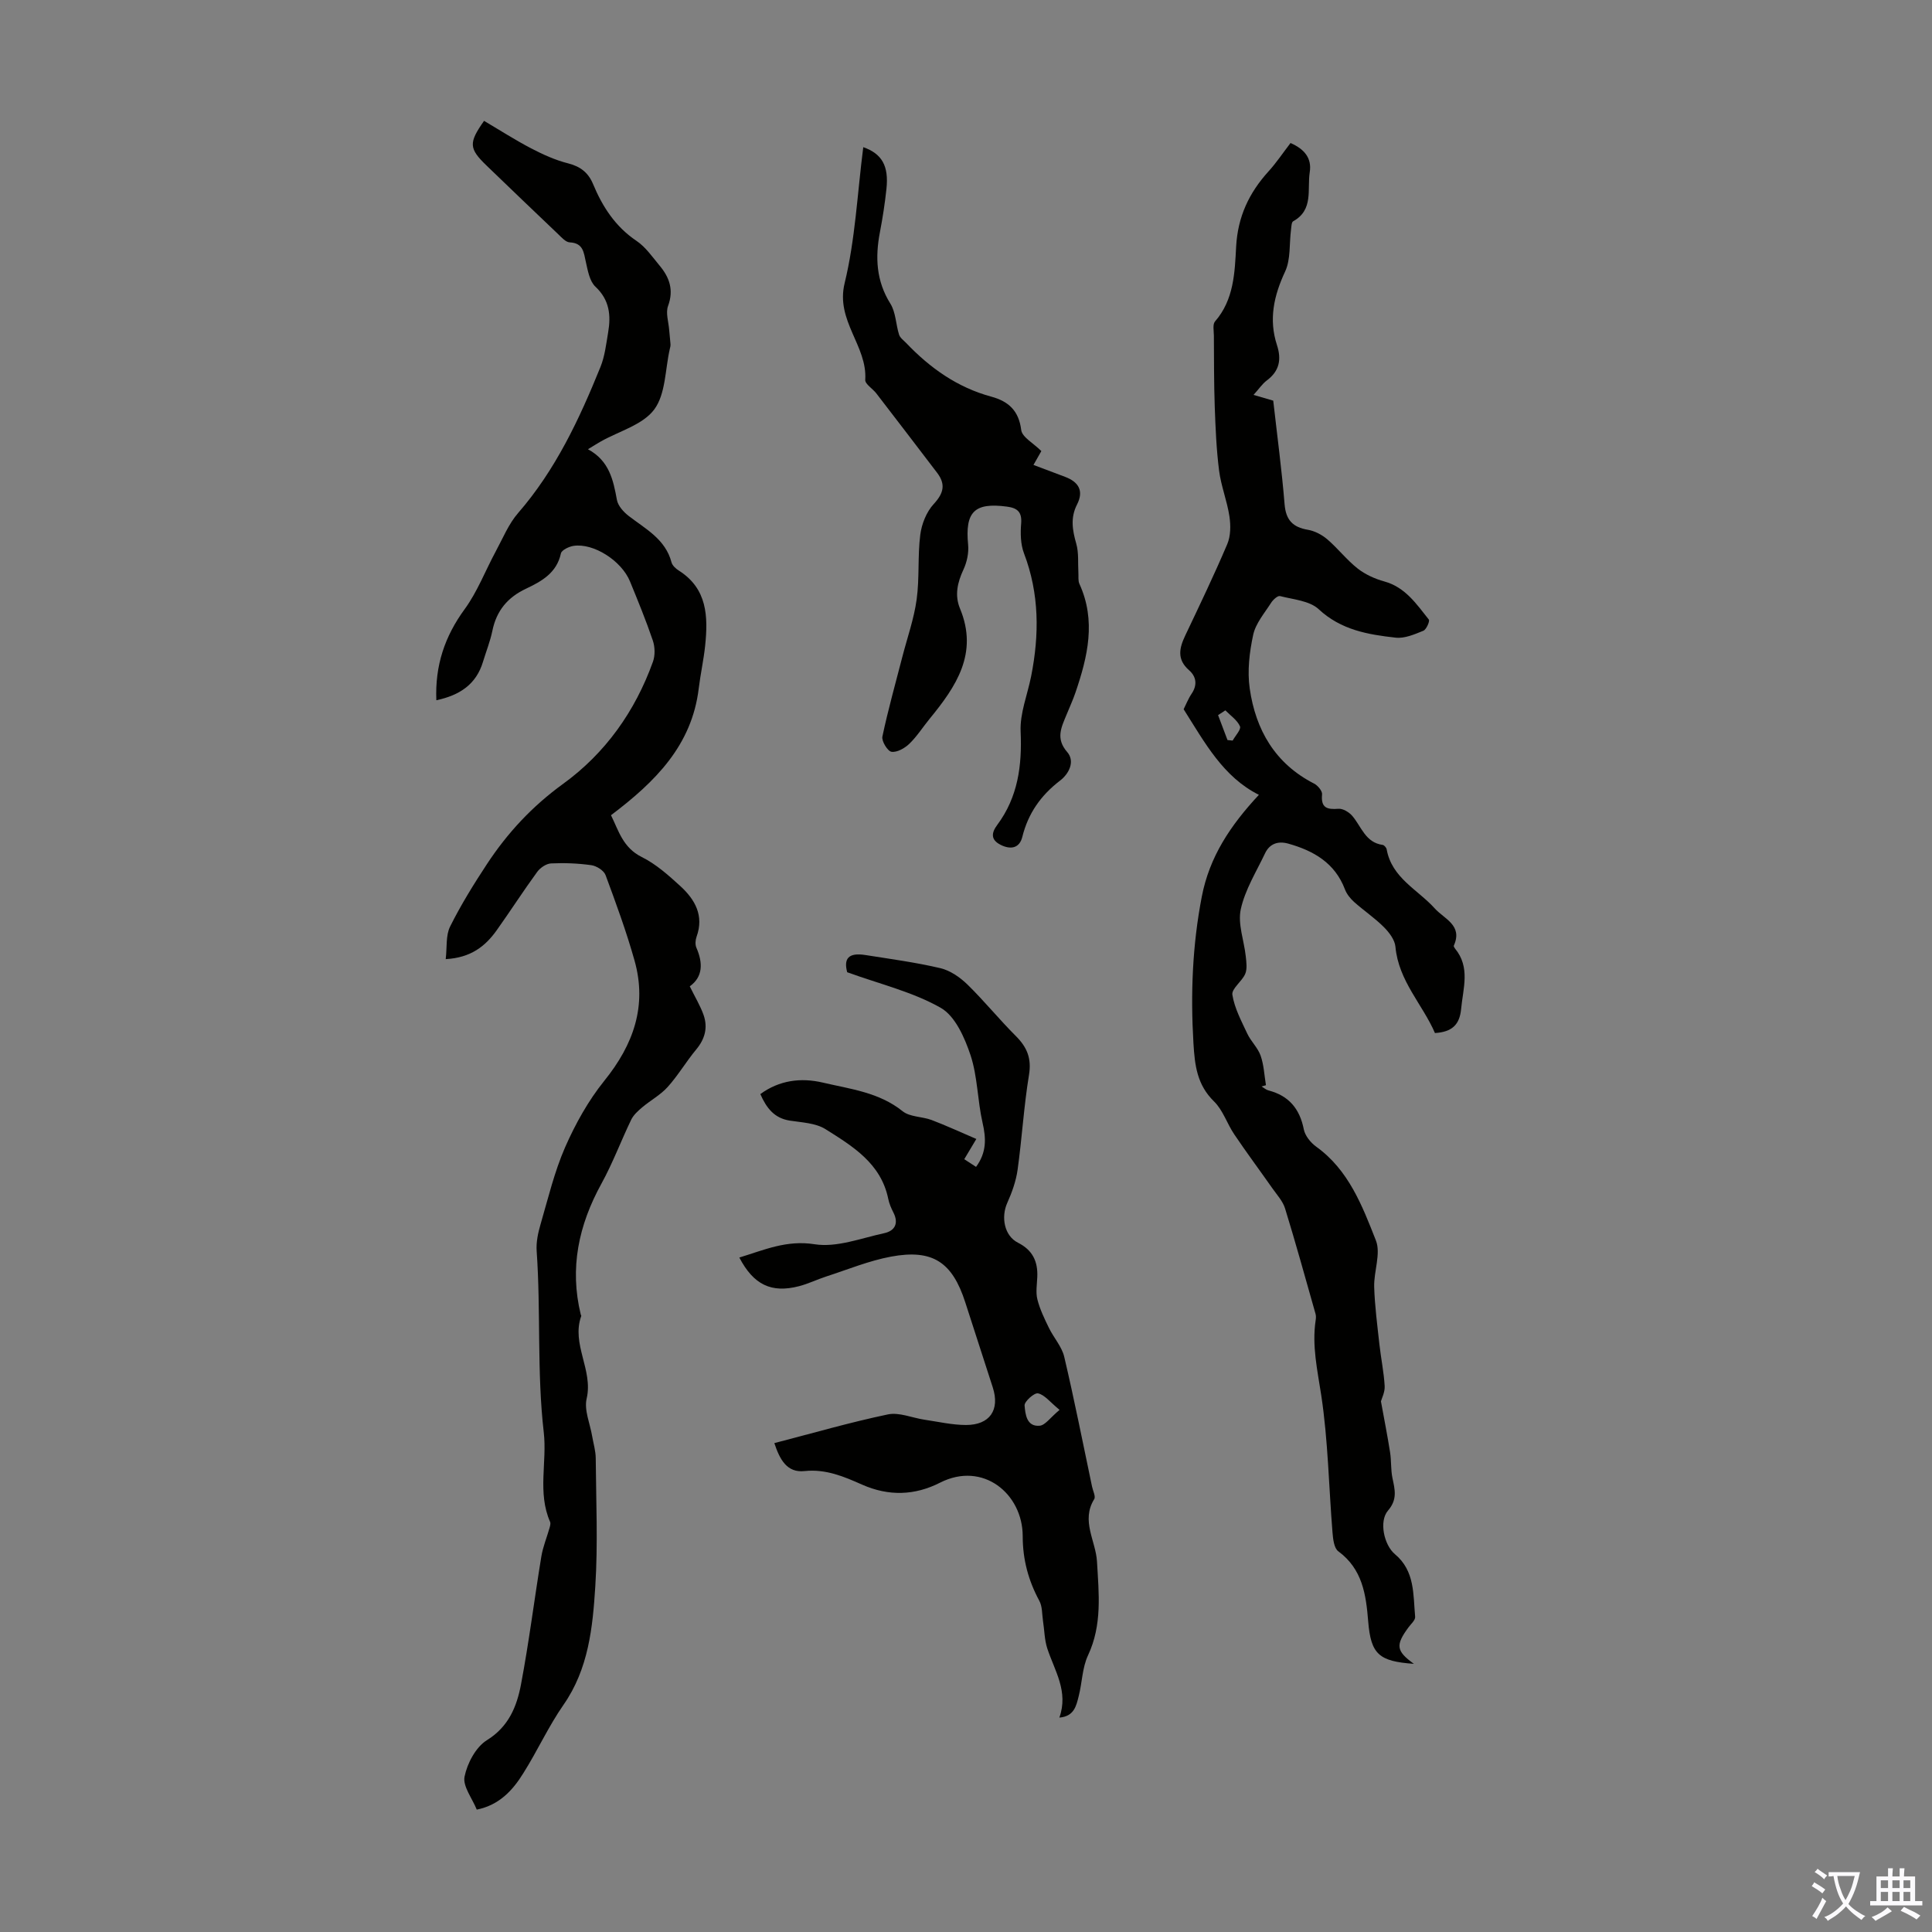
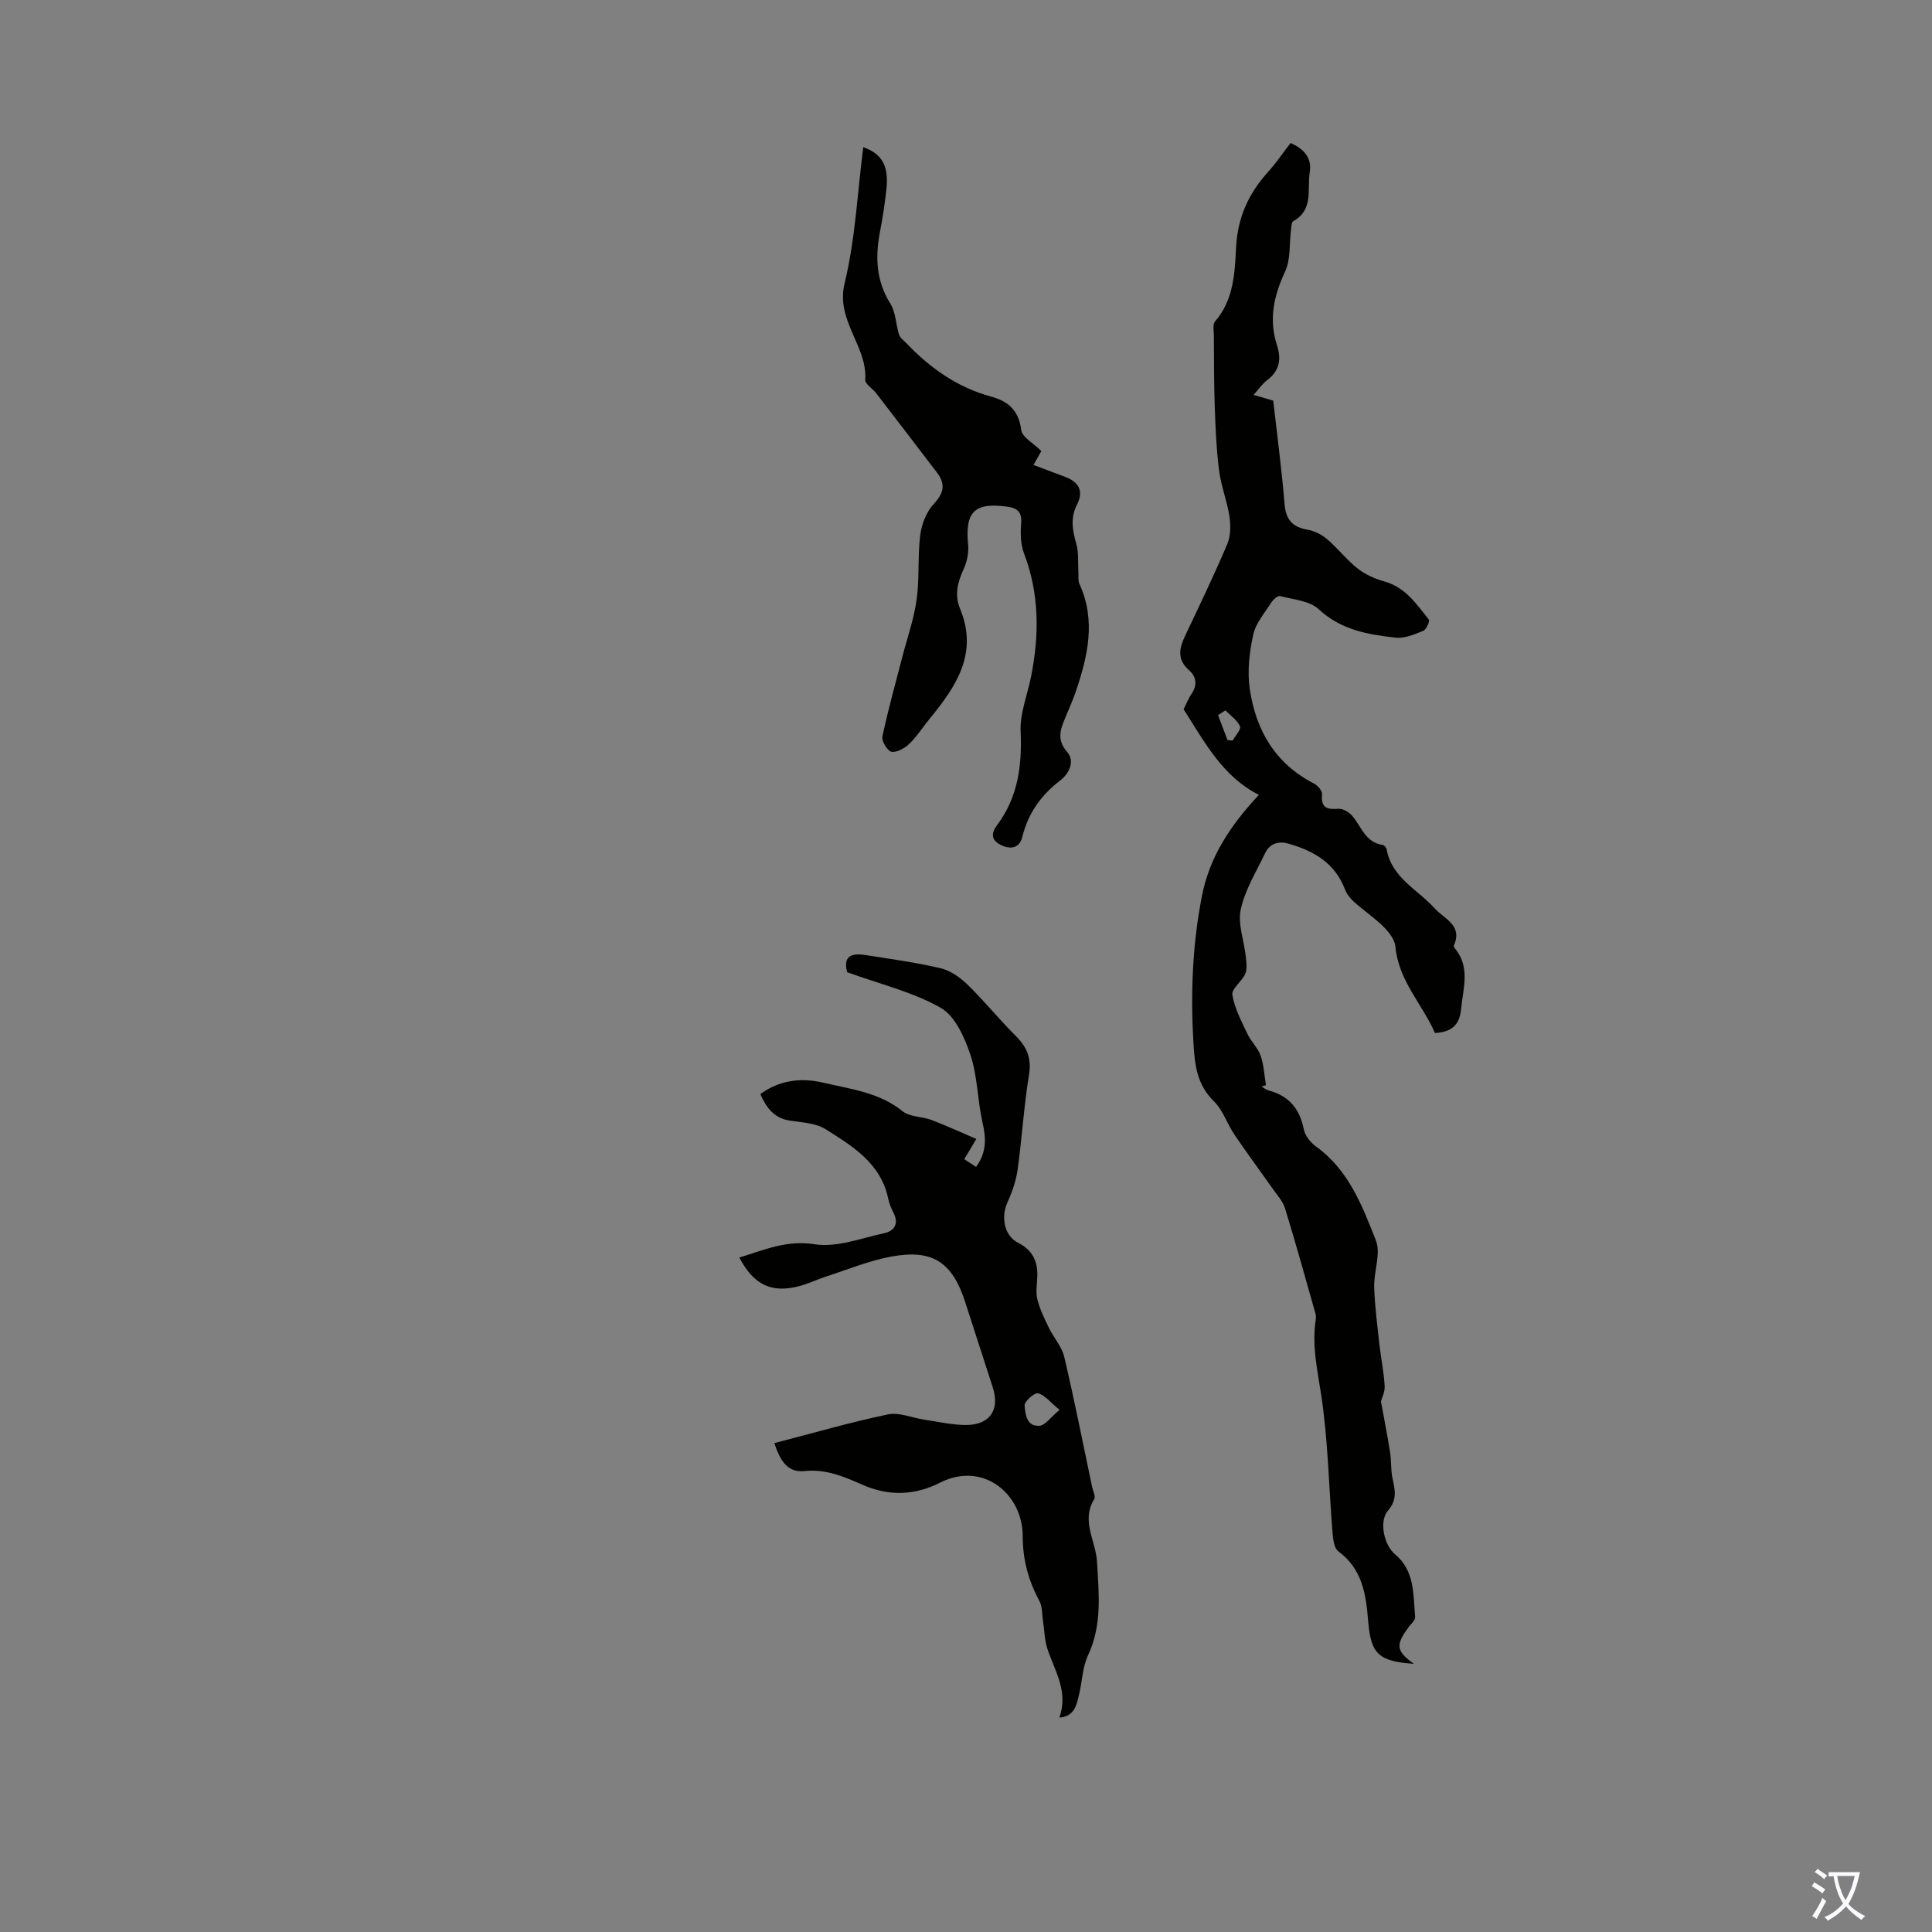
<svg xmlns="http://www.w3.org/2000/svg" enable-background="new 0 0 400 400" viewBox="0 0 400 400">
  <rect x="0" y="0" width="400" height="400" fill="#808080" stroke="none" />
  <g fill="#010100">
-     <path d="m98.71 374.66c-.96-2.36-2.93-4.84-2.53-6.83.56-2.76 2.33-6.11 4.61-7.53 4.55-2.82 6.21-7 7.08-11.57 1.66-8.78 2.76-17.66 4.21-26.48.33-2.01 1.14-3.94 1.7-5.92.11-.4.26-.91.11-1.25-2.65-6.03-.6-12.38-1.31-18.53-1.44-12.48-.59-25.05-1.47-37.55-.13-1.82.29-3.76.81-5.54 1.56-5.35 2.86-10.85 5.08-15.93 2.13-4.85 4.8-9.65 8.11-13.76 6.04-7.48 8.91-15.51 6.26-24.91-1.68-5.98-3.83-11.84-5.99-17.67-.35-.95-1.85-1.9-2.93-2.06-2.75-.39-5.58-.5-8.36-.37-.99.05-2.23.89-2.85 1.73-2.9 3.97-5.56 8.12-8.41 12.12-2.34 3.28-5.31 5.67-10.55 5.97.29-2.45-.01-4.91.91-6.75 2.22-4.46 4.87-8.74 7.62-12.92 4.25-6.46 9.36-11.97 15.76-16.61 8.75-6.34 14.94-15.04 18.62-25.31.47-1.31.42-3.07-.04-4.41-1.4-4.12-3.06-8.16-4.71-12.19-1.76-4.31-7.58-8.01-11.71-7.37-.96.15-2.45.87-2.6 1.56-.87 4.06-4.03 5.79-7.24 7.31-3.83 1.81-6.1 4.57-6.95 8.71-.45 2.18-1.29 4.27-1.94 6.41-1.41 4.7-4.84 6.94-9.66 7.97-.29-7.18 1.73-13.21 5.87-18.87 2.65-3.63 4.29-8 6.45-11.99 1.46-2.7 2.65-5.66 4.63-7.93 7.75-8.93 12.65-19.41 17.02-30.19.91-2.24 1.19-4.76 1.6-7.18.6-3.53.3-6.72-2.64-9.47-1.2-1.13-1.57-3.31-1.97-5.09-.45-2-.53-3.94-3.34-4.08-.83-.04-1.68-1.01-2.39-1.69-4.95-4.7-9.87-9.43-14.79-14.17-3.71-3.57-3.79-4.71-.56-9.3 3.23 1.91 6.41 3.95 9.75 5.7 2.44 1.27 5.02 2.44 7.68 3.11 2.53.64 4.15 1.93 5.12 4.24 1.96 4.72 4.61 8.84 9.01 11.8 1.89 1.27 3.29 3.33 4.79 5.13 2.03 2.43 2.96 5.02 1.75 8.33-.54 1.45.11 3.34.23 5.03.07.97.21 1.94.27 2.92.02.33-.07.67-.15.99-.97 4.25-.84 9.31-3.22 12.51-2.37 3.18-7.26 4.48-11.04 6.61-.75.42-1.47.89-2.68 1.62 4.43 2.4 5.24 6.38 6 10.51.23 1.22 1.38 2.49 2.43 3.3 3.51 2.71 7.61 4.8 8.87 9.61.18.67.9 1.32 1.54 1.72 5.88 3.74 6.04 9.5 5.43 15.47-.31 3-.98 5.96-1.34 8.95-1.43 11.77-8.99 19.29-18.16 26.21 1.58 3.19 2.45 6.71 6.37 8.66 2.95 1.46 5.54 3.78 8 6.03 3.01 2.76 4.93 6.09 3.35 10.46-.25.69-.32 1.64-.04 2.28 1.38 3.17 1.37 6.03-1.37 8 1.09 2.23 2.18 4.01 2.86 5.93.91 2.61.29 4.97-1.54 7.16-2.07 2.49-3.73 5.34-5.89 7.74-1.49 1.66-3.56 2.77-5.29 4.23-.86.73-1.78 1.56-2.26 2.54-2.12 4.39-3.83 9.01-6.18 13.27-4.71 8.57-6.62 17.46-4.27 27.08.03.11.13.23.1.31-2.1 5.82 2.51 11.17 1.12 17.1-.56 2.37.71 5.18 1.14 7.78.26 1.52.73 3.04.74 4.57.07 8.84.47 17.71-.09 26.52-.54 8.51-1.39 17.07-6.58 24.52-3.12 4.48-5.4 9.53-8.32 14.16-2.2 3.56-5 6.61-9.64 7.54z" />
    <path d="m267.19 29.61c2.82 1.23 4.44 3.09 3.98 6.03-.56 3.55.84 7.81-3.43 10.17-.36.2-.37 1.14-.45 1.75-.38 2.91-.04 6.13-1.22 8.66-2.34 5.01-3.42 9.92-1.69 15.22.97 2.98.52 5.37-2.09 7.32-.96.72-1.65 1.78-2.76 3 1.68.49 3.09.9 4.08 1.19.82 7.27 1.77 14.35 2.35 21.45.27 3.28 1.7 4.76 4.84 5.29 1.41.24 2.9 1.03 4 1.97 2.2 1.89 4.01 4.25 6.28 6.04 1.58 1.24 3.57 2.14 5.52 2.68 4.36 1.2 6.67 4.69 9.22 7.89.25.31-.5 2.06-1.13 2.32-1.82.74-3.88 1.64-5.73 1.43-5.73-.64-11.31-1.58-15.94-5.89-1.89-1.76-5.26-2.01-8.01-2.72-.48-.12-1.44.76-1.84 1.39-1.37 2.15-3.2 4.26-3.71 6.63-.78 3.6-1.24 7.5-.72 11.11 1.23 8.57 5.25 15.57 13.34 19.7.76.39 1.71 1.53 1.64 2.23-.27 2.82 1.04 3.16 3.4 2.98.93-.07 2.21.71 2.87 1.49 1.89 2.23 2.7 5.5 6.28 5.99.32.04.77.58.83.94 1.07 5.92 6.44 8.31 9.95 12.21 1.99 2.21 5.84 3.47 3.95 7.7-.06.14.11.44.24.6 3.22 3.9 1.67 8.22 1.27 12.51-.3 3.23-1.85 4.77-5.42 4.99-2.54-5.91-7.54-10.78-8.18-17.87-.13-1.44-1.31-2.98-2.41-4.08-1.89-1.89-4.15-3.4-6.15-5.19-.79-.71-1.53-1.64-1.9-2.62-2.08-5.47-6.49-7.99-11.74-9.46-2.08-.58-3.84 0-4.79 2-1.81 3.82-4.15 7.55-5.03 11.59-.66 3.03.68 6.47 1.03 9.73.13 1.21.33 2.61-.11 3.65-.67 1.57-2.86 3.07-2.66 4.33.44 2.78 1.87 5.44 3.09 8.05.75 1.6 2.19 2.92 2.76 4.56.68 1.93.76 4.07 1.1 6.11-.3.09-.6.18-.9.26.47.28.91.69 1.42.82 4.22 1.09 6.48 3.8 7.32 8.07.26 1.32 1.42 2.75 2.57 3.58 6.72 4.83 9.53 12.24 12.35 19.4 1.08 2.73-.44 6.4-.35 9.63.12 3.97.65 7.92 1.08 11.88.32 2.88.92 5.74 1.09 8.62.08 1.26-.6 2.56-.77 3.19.7 3.83 1.36 7.18 1.89 10.55.28 1.76.13 3.59.49 5.32.5 2.4 1.08 4.43-.92 6.75-1.9 2.19-.84 7.12 1.44 9.03 4.16 3.47 3.76 8.36 4.18 12.97.06.68-.87 1.48-1.39 2.19-2.71 3.69-2.54 4.88 1.13 7.54-7.21-.52-8.9-1.94-9.46-8.78-.45-5.59-1.19-10.84-6.19-14.52-.89-.66-1.09-2.55-1.2-3.91-.77-9.47-.91-19.03-2.33-28.39-.79-5.2-1.95-10.24-1.16-15.51.07-.44.1-.92-.02-1.34-2.07-7.29-4.08-14.59-6.31-21.83-.47-1.52-1.69-2.84-2.64-4.19-2.61-3.72-5.33-7.37-7.87-11.14-1.5-2.21-2.34-5.01-4.18-6.81-3.53-3.45-4-7.42-4.28-12.07-.61-10.23-.22-20.27 1.73-30.36 1.6-8.27 5.92-14.73 11.82-21.07-7.4-3.7-11.18-10.77-15.58-17.72.46-.91.94-2.16 1.67-3.24 1.22-1.82.93-3.54-.53-4.82-2.6-2.27-2.04-4.61-.79-7.24 2.97-6.26 5.97-12.5 8.68-18.88.72-1.69.73-3.88.45-5.75-.48-3.19-1.73-6.27-2.14-9.47-.56-4.38-.74-8.81-.9-13.22-.17-4.91-.15-9.83-.18-14.75-.01-.99-.28-2.32.23-2.91 3.93-4.5 4.09-10.13 4.38-15.5.33-6.16 2.66-11.12 6.69-15.56 1.66-1.83 3.02-3.88 4.57-5.89zm-13.05 123.61c.36.04.71.07 1.07.11.55-1.01 1.8-2.32 1.51-2.96-.57-1.29-1.97-2.22-3.02-3.3-.5.33-1.01.66-1.51.99.65 1.72 1.3 3.44 1.95 5.16z" />
    <path d="m153.07 260.36c5.18-1.58 9.78-3.67 15.6-2.75 4.57.72 9.61-1.26 14.38-2.29 2.2-.47 3.08-2.02 1.91-4.3-.46-.89-.86-1.84-1.06-2.82-1.51-7.35-7.38-10.89-12.99-14.42-2.04-1.28-4.88-1.38-7.4-1.77-3.17-.5-4.8-2.55-6.09-5.49 3.92-2.87 8.38-3.45 12.94-2.38 5.7 1.34 11.63 2 16.52 5.93 1.51 1.21 4.04 1.08 6.01 1.82 3.03 1.15 5.98 2.52 9.25 3.92-1.13 1.89-1.74 2.92-2.5 4.19.86.56 1.63 1.06 2.44 1.59 2.2-2.99 2.1-5.88 1.35-9.13-1.06-4.62-1.02-9.55-2.49-13.99-1.21-3.63-3.18-8.11-6.17-9.81-5.8-3.3-12.56-4.9-19.37-7.37-.75-2.83.26-4.12 3.78-3.56 5.19.82 10.41 1.52 15.52 2.72 2.02.48 4.05 1.88 5.57 3.36 3.5 3.41 6.59 7.24 10.05 10.69 2.32 2.32 3.29 4.63 2.72 8.06-1.07 6.5-1.45 13.12-2.36 19.65-.33 2.33-1.16 4.66-2.13 6.82-1.34 2.97-.62 6.84 2.21 8.26 3.03 1.53 4.13 3.87 4 7.06-.06 1.56-.35 3.21.02 4.68.51 2.04 1.46 3.99 2.39 5.9.99 2.04 2.67 3.86 3.17 5.99 2.1 8.92 3.87 17.91 5.76 26.88.18.87.79 2.03.44 2.59-2.77 4.47.34 8.64.58 12.92.38 6.61 1.11 13.08-1.86 19.42-1.2 2.56-1.21 5.65-1.93 8.46-.5 1.97-.93 4.17-4 4.42 1.93-5.41-.97-9.68-2.49-14.28-.6-1.82-.6-3.83-.9-5.75-.21-1.4-.12-2.97-.76-4.15-2.27-4.21-3.44-8.54-3.44-13.4-.01-8.76-8.23-15.57-17.11-11.06-5.21 2.65-10.62 2.86-16.18.39-3.71-1.65-7.49-3.26-11.88-2.79-3.65.39-5.13-2.4-6.25-5.79 7.96-2.06 15.67-4.3 23.5-5.94 2.34-.49 5.02.71 7.55 1.09 2.86.42 5.74 1.09 8.61 1.1 4.96.01 7.07-3.13 5.56-7.79-1.89-5.87-3.8-11.73-5.69-17.6-2.68-8.33-6.75-11.07-15.37-9.47-4.57.85-8.96 2.67-13.41 4.11-1.91.62-3.73 1.52-5.67 2.02-5.69 1.46-9.37-.28-12.33-5.94zm66.3 31.54c-2-1.64-3.1-3.13-4.46-3.42-.77-.17-2.85 1.7-2.78 2.51.15 1.77.4 4.44 3.13 4.19 1.15-.11 2.17-1.66 4.11-3.28z" />
    <path d="m178.73 30.47c3.9 1.37 5.3 3.91 4.8 8.63-.32 3-.78 5.99-1.35 8.96-1 5.21-.78 10.11 2.17 14.82 1.12 1.8 1.12 4.28 1.79 6.4.21.67.95 1.19 1.48 1.74 4.94 5.18 10.6 9.2 17.61 11.1 3.53.96 5.7 2.87 6.2 6.9.19 1.5 2.52 2.72 4.17 4.37-.3.52-.87 1.53-1.63 2.87 2.22.84 4.37 1.65 6.53 2.46 2.83 1.06 3.94 2.91 2.48 5.75-1.39 2.72-.95 5.31-.15 8.1.54 1.89.32 4.01.44 6.02.05.77-.09 1.63.21 2.29 3.5 7.65 1.71 15.08-.81 22.49-.54 1.58-1.25 3.11-1.88 4.66-1.05 2.57-2.27 4.87.16 7.67 1.67 1.92.38 4.5-1.47 5.91-3.97 3.04-6.61 6.77-7.82 11.66-.59 2.37-2.44 2.69-4.52 1.63-2.06-1.05-1.88-2.49-.68-4.1 4.3-5.78 5.16-12.28 4.85-19.35-.17-3.78 1.42-7.62 2.18-11.45 1.7-8.6 1.71-17.07-1.48-25.43-.72-1.88-.76-4.16-.59-6.21.19-2.4-.83-3.19-2.94-3.47-6.76-.9-8.7 1.09-8.04 7.9.16 1.68-.25 3.6-.97 5.14-1.25 2.68-1.85 5.33-.71 8.07 3.85 9.28-.82 16.14-6.29 22.82-1.41 1.72-2.61 3.63-4.19 5.16-.95.92-2.54 1.83-3.7 1.67-.8-.11-2.09-2.21-1.89-3.15 1.17-5.55 2.72-11.02 4.13-16.51 1.02-3.95 2.41-7.86 2.96-11.87.61-4.41.19-8.96.75-13.38.28-2.24 1.28-4.76 2.79-6.39 2.07-2.24 2.5-4.09.71-6.45-4.19-5.5-8.39-10.99-12.61-16.47-.75-.97-2.34-1.92-2.28-2.79.46-7.04-6.17-12.22-4.27-20 2.21-9.08 2.63-18.58 3.86-28.17z" />
  </g>
  <path d="m377.9 391.2c-.2.3-.4.5-.6.8-.7-.6-1.4-1-2.2-1.5.2-.3.4-.5.5-.8.6.4 1.4.8 2.3 1.5zm-1.8 6.1c-.2-.2-.5-.4-.9-.6.4-.6.8-1.2 1.2-1.9s.7-1.3.9-1.9c.3.3.5.5.8.7-.7 1.3-1.4 2.6-2 3.7zm2.2-9c-.3.3-.5.5-.6.8-.6-.6-1.3-1.1-2-1.5.3-.3.5-.5.6-.7.6.5 1.3.9 2 1.4zm.3.2v-.9h2 4.5c-.3 1.3-.6 2.5-1 3.6s-.9 2.1-1.4 3c.4.5 1 1 1.6 1.4s1.2.8 1.9 1.1c-.3.2-.5.4-.8.8-.4-.3-1-.7-1.6-1.2s-1.2-1.1-1.6-1.6c-.5.6-1.1 1.1-1.7 1.6s-1.4.9-2.1 1.4c-.1-.3-.3-.5-.7-.8.6-.2 1.2-.5 1.9-1s1.4-1.1 2-1.8c-.5-.8-.9-1.6-1.2-2.5s-.6-2-.8-3.2c-.4.1-.7.1-1 .1zm2.5 2.7c.3 1 .7 1.7 1 2.2.3-.5.6-1.1 1-2s.6-1.9.9-3h-3.2-.4c.1.9.3 1.8.7 2.8z" fill="#fbfafc" />
-   <path d="m396.5 388.5v1.5 3.6h1.5v.9c-.4 0-1 0-1.7 0h-7.9c-.5 0-.9 0-1.2 0v-.9h1.3v-3.5c0-.7 0-1.2 0-1.6h2.4c0-.8 0-1.4 0-1.7h1c0 .3-.1.8-.1 1.7h1.5c0-.8 0-1.4 0-1.7h1c0 .3-.1.9-.1 1.7zm-8.2 9.2c-.2-.3-.5-.5-.8-.8.8-.3 1.4-.6 1.9-.9s1-.7 1.4-1.1c.3.3.6.5.9.8-1.6 1-2.8 1.6-3.4 2zm2.6-6.8v-1.6h-1.5v1.6zm0 2.7v-1.9h-1.5v1.9zm2.4-2.7v-1.6h-1.5v1.6zm0 2.7v-1.9h-1.5v1.9zm.2 2 .7-.8c.4.2.9.5 1.6.8s1.3.7 1.8 1c-.3.3-.5.5-.8.8-.4-.3-1.5-1-3.3-1.8zm2-4.7v-1.6h-1.4v1.6zm0 2.7v-1.9h-1.4v1.9z" fill="#fbfafc" />
</svg>